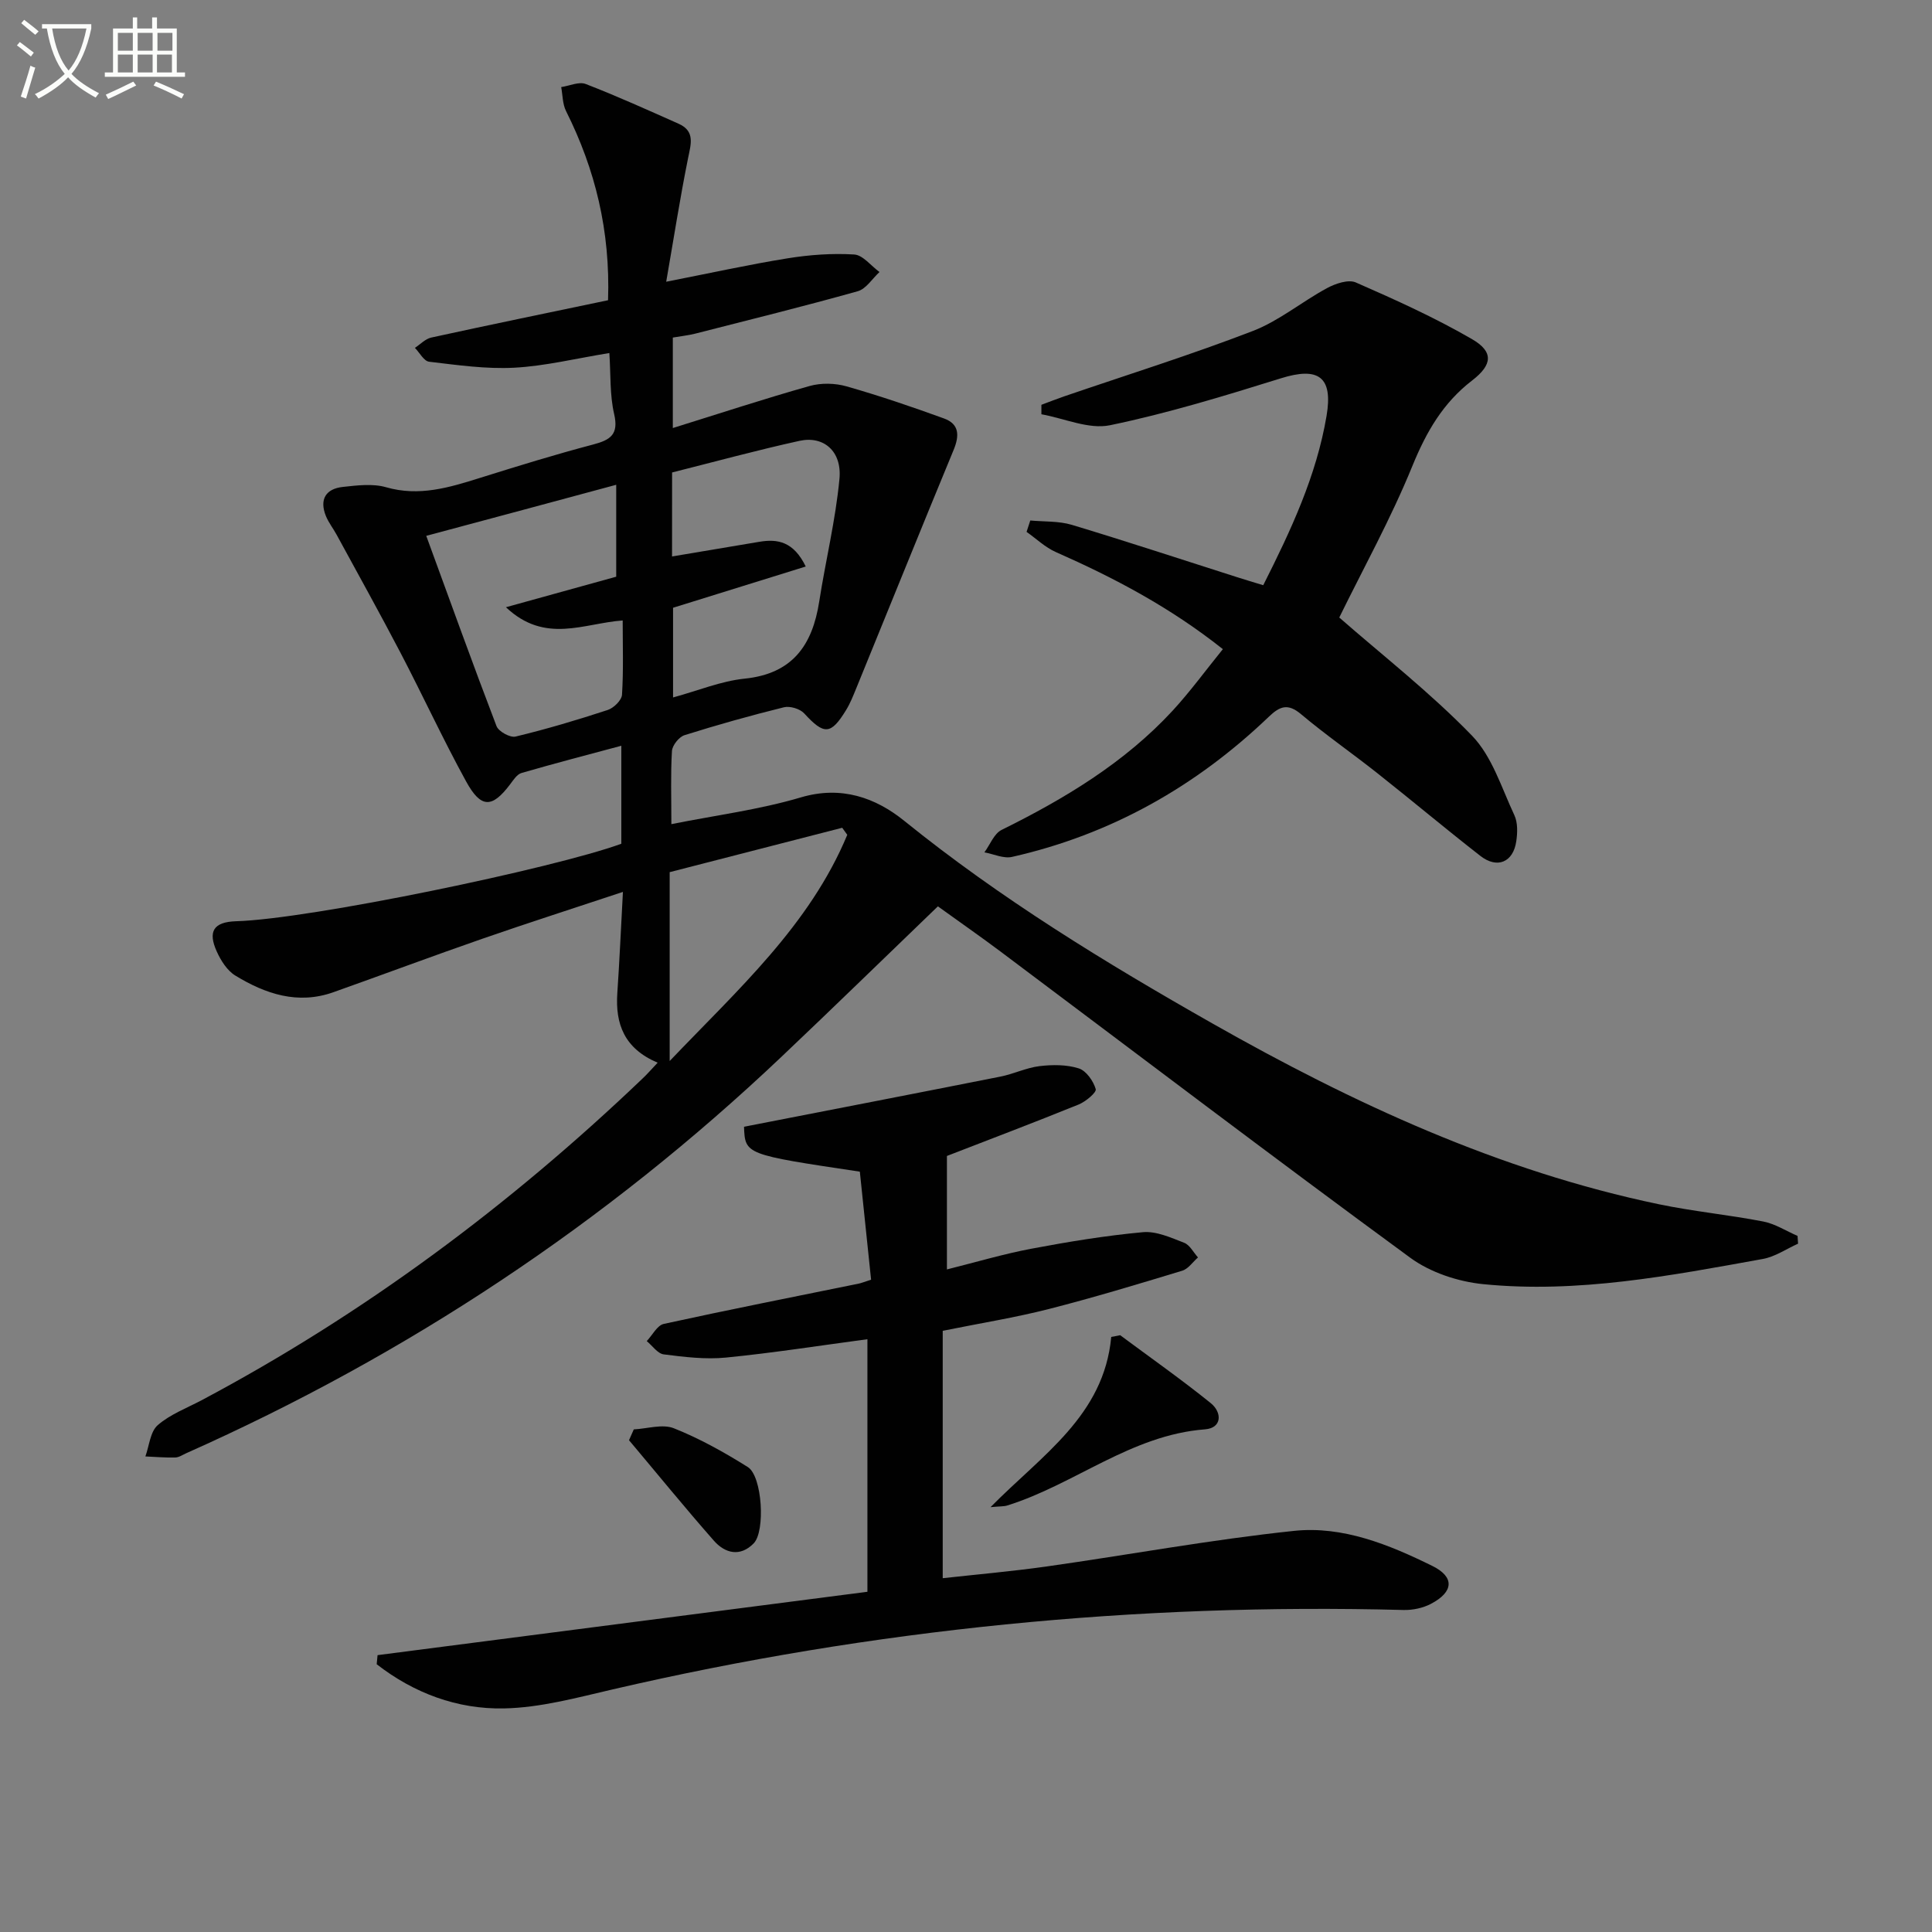
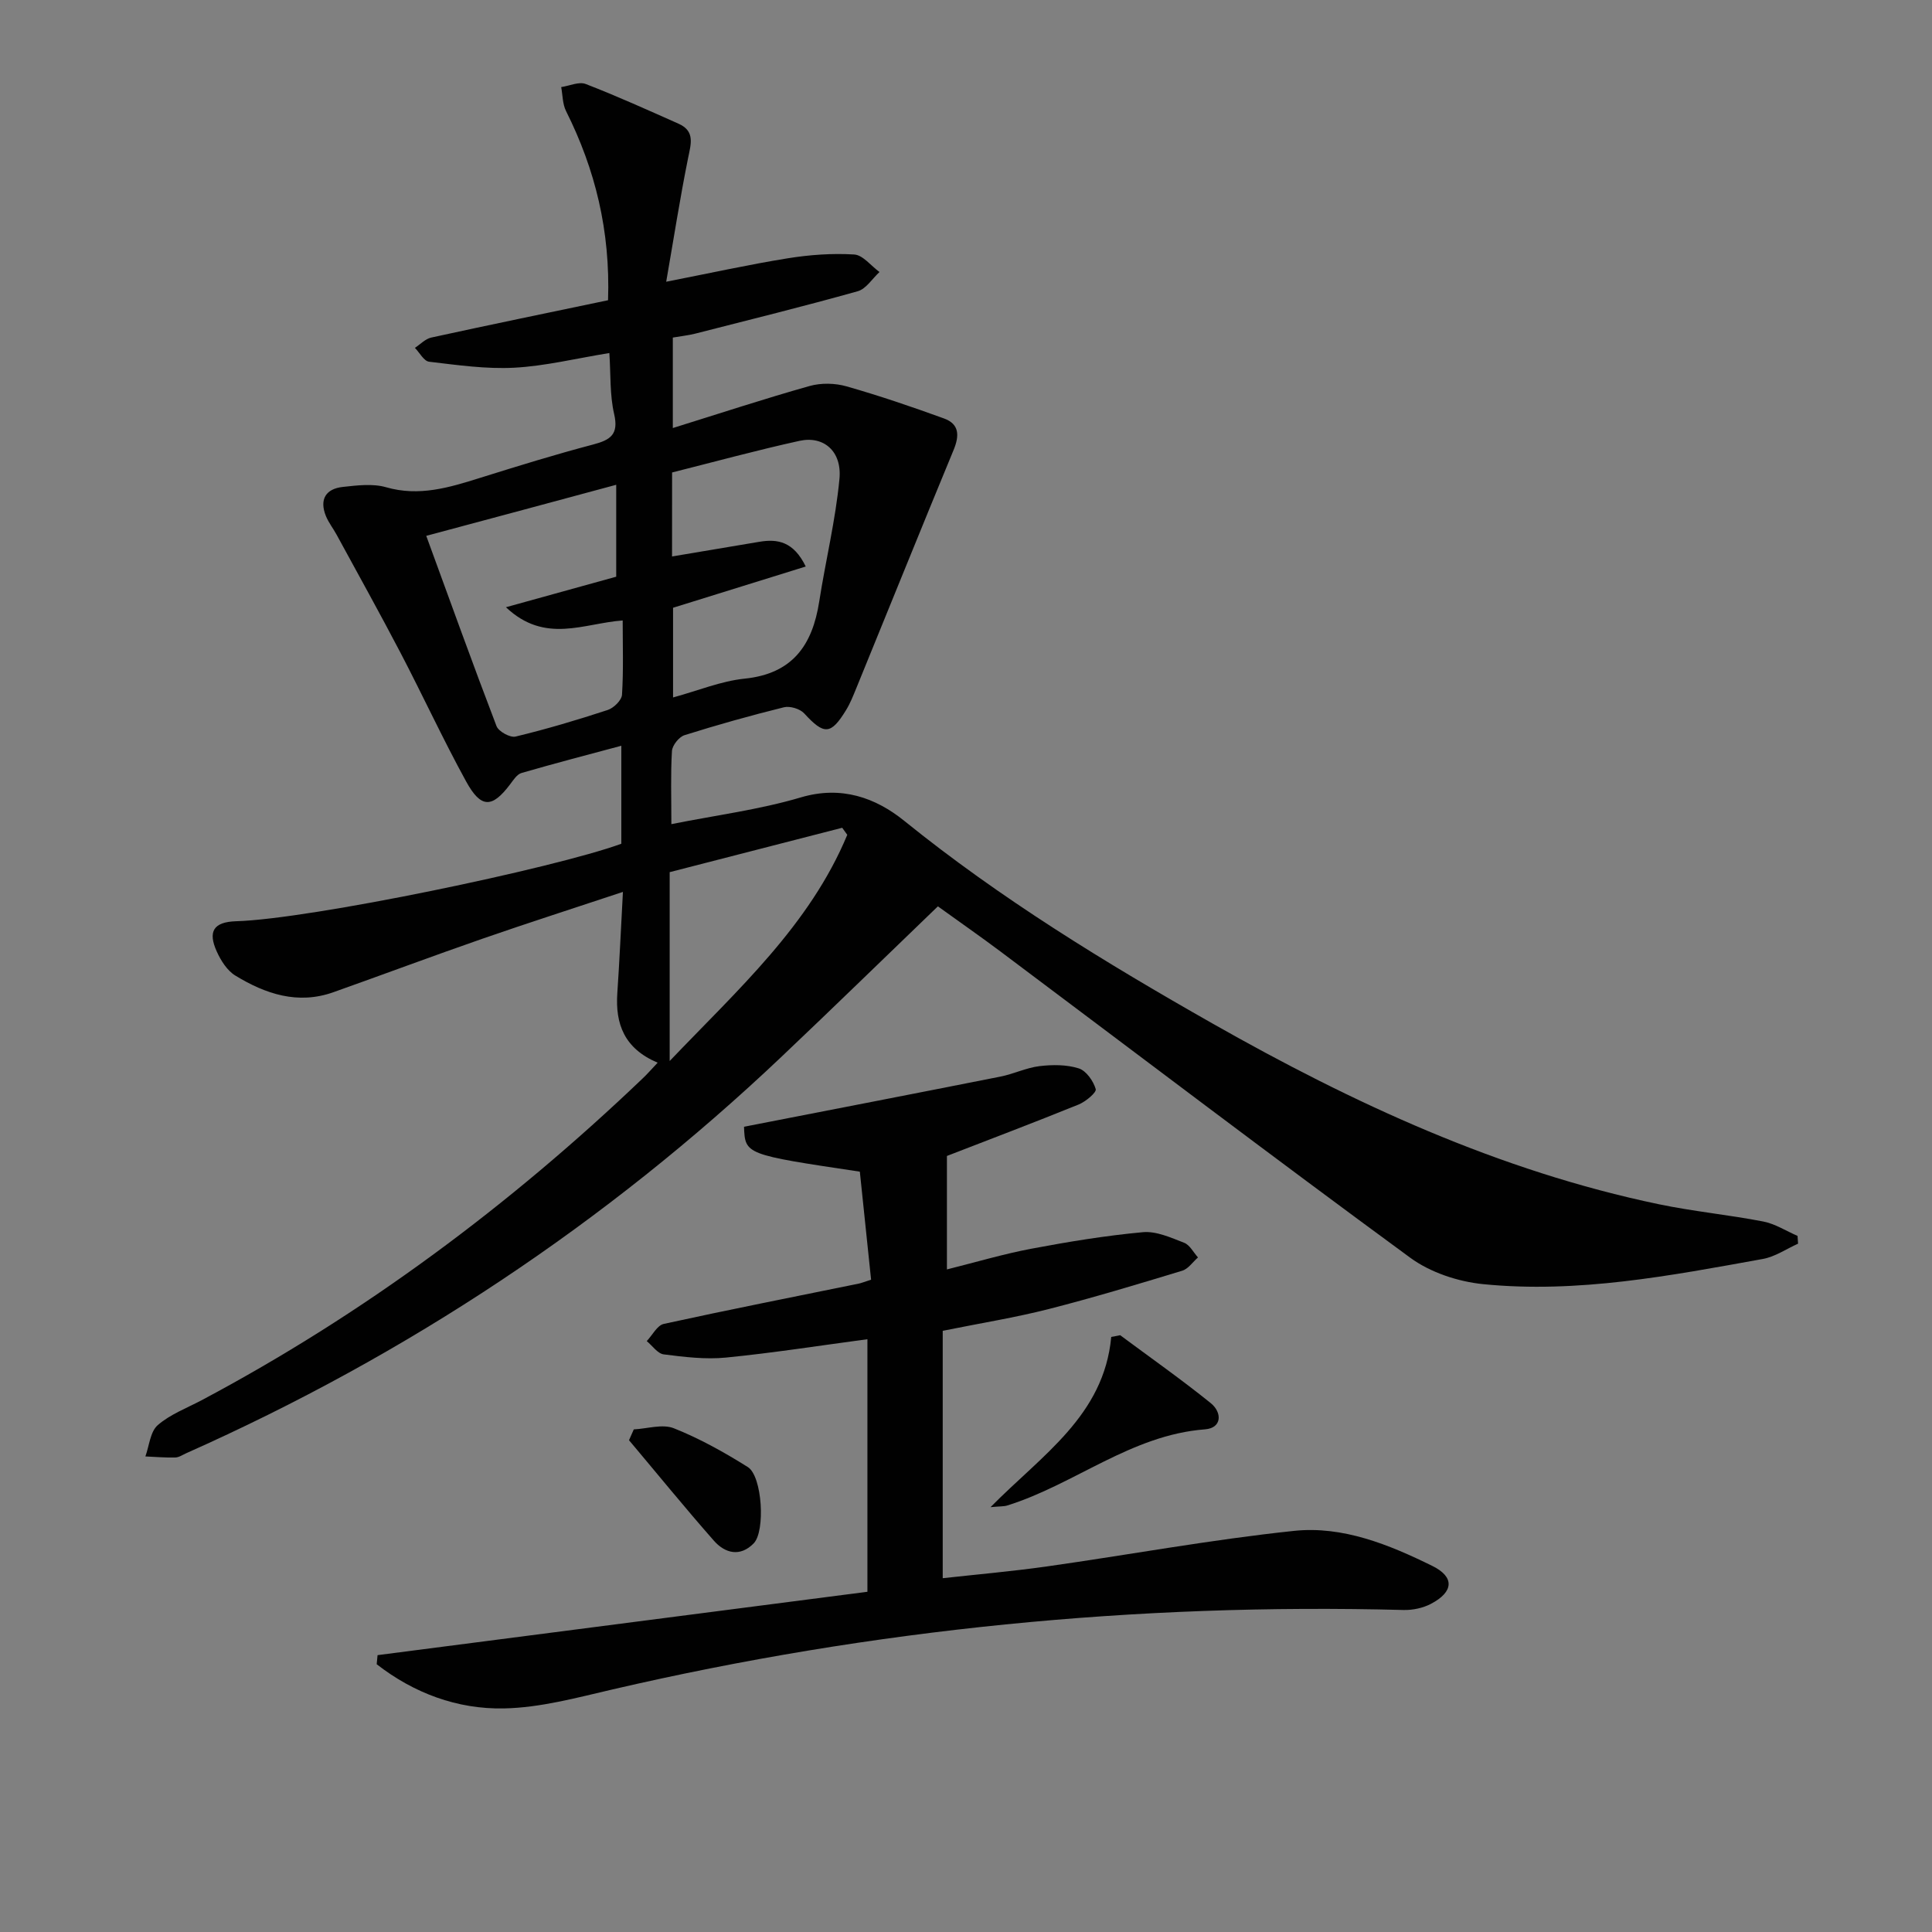
<svg xmlns="http://www.w3.org/2000/svg" enable-background="new 0 0 400 400" viewBox="0 0 400 400">
  <rect x="0" y="0" width="400" height="400" fill="#808080" stroke="none" />
-   <path d="m6.4 11.7c-1-.8-1.9-1.6-2.9-2.3l.6-.7c.9.7 1.9 1.4 2.9 2.2zm-2.1 8.3c.7-2.1 1.4-4.2 2-6.4.2.1.6.3 1 .4-.7 2.3-1.3 4.4-1.9 6.4zm3-12.8c-1.1-.9-2.1-1.7-2.9-2.4l.6-.7c1 .8 2 1.5 3 2.4zm1.4-1.3v-.9h10.2v.9c-.9 4.2-2.3 7.3-4.1 9.4 1.3 1.4 3.2 2.7 5.7 4-.2.2-.4.5-.7.9-2.5-1.4-4.4-2.7-5.7-4.2-1.4 1.5-3.5 3-6.1 4.4 0 0 0 0-.1-.1-.3-.4-.5-.7-.7-.8 2.7-1.3 4.7-2.8 6.2-4.2-1.8-2.2-3-5.3-3.7-9.4zm9.2 0h-7.1c.6 3.8 1.7 6.7 3.4 8.7 1.7-2 2.9-4.8 3.7-8.7z" fill="#fbfcfa" />
-   <path d="m31.6 3.6h.9v2.3h4.1v9.1h1.7v.9h-16.6v-.9h1.7v-9.1h4.1v-2.3h.9v2.3h3.1v-2.3zm-4 13.3.6.8c-1.9.9-3.8 1.9-5.8 2.8-.2-.3-.3-.6-.5-.9 2-.9 3.9-1.8 5.7-2.7zm-3.2-10.1v3.7h3.1v-3.7zm0 4.5v3.7h3.1v-3.7zm4.1-4.5v3.7h3.1v-3.7zm0 4.5v3.7h3.1v-3.7zm9.1 9.1c-2.1-1.1-4.1-2-5.8-2.7l.5-.8c2.2.9 4.1 1.8 5.8 2.6zm-1.9-13.6h-3.1v3.7h3.1zm-3.2 4.5v3.7h3.1v-3.7z" fill="#fbfcfa" />
  <g fill="#010101">
    <path d="m136.16 220.02c-6.91-2.93-8.79-8.01-8.35-14.42.45-6.61.74-13.24 1.16-20.94-10.08 3.35-19.6 6.4-29.05 9.68-10.34 3.59-20.59 7.43-30.9 11.09-7.38 2.62-14.07.35-20.3-3.45-1.69-1.03-3-3.11-3.85-5-1.83-4.06-.75-6.11 4.05-6.25 15.28-.44 65.7-10.93 79.72-16.04 0-6.47 0-13.05 0-20.29-7.04 1.89-13.88 3.67-20.67 5.64-.94.27-1.69 1.47-2.36 2.35-3.73 4.94-6.02 5.02-9.11-.61-4.79-8.73-8.96-17.78-13.57-26.61-4.29-8.21-8.8-16.31-13.23-24.45-.71-1.31-1.67-2.52-2.23-3.89-1.38-3.43-.03-5.64 3.53-6.02 2.96-.32 6.17-.73 8.94.07 6.85 1.97 13.06.06 19.42-1.93 7.76-2.43 15.54-4.84 23.41-6.91 3.6-.95 5.37-2.06 4.38-6.33-.92-3.96-.69-8.18-.99-12.62-7 1.14-13.31 2.7-19.68 3.04-5.85.31-11.78-.55-17.64-1.24-1.08-.13-1.96-1.87-2.94-2.87 1.12-.73 2.16-1.86 3.38-2.13 12.13-2.65 24.28-5.15 36.61-7.73.48-14.37-2.64-27.07-8.7-39.17-.73-1.46-.69-3.3-1-4.96 1.71-.25 3.67-1.18 5.07-.64 6.5 2.51 12.85 5.39 19.22 8.22 3.49 1.55 2.56 4.24 1.97 7.17-1.66 8.23-2.95 16.54-4.52 25.55 9.32-1.83 17.2-3.57 25.15-4.85 4.53-.73 9.21-1.07 13.77-.79 1.81.11 3.49 2.36 5.24 3.63-1.49 1.37-2.77 3.49-4.51 3.98-11.16 3.13-22.42 5.91-33.65 8.78-1.43.36-2.92.51-4.63.81v18.73c9.74-3.03 18.97-6.07 28.31-8.7 2.38-.67 5.27-.61 7.65.07 6.81 1.94 13.53 4.23 20.19 6.65 3.19 1.16 3.21 3.56 1.98 6.53-6.79 16.41-13.43 32.89-20.15 49.33-.63 1.53-1.24 3.1-2.1 4.5-3.18 5.2-4.57 5.18-8.69.69-.87-.94-2.93-1.56-4.17-1.26-6.92 1.71-13.8 3.64-20.6 5.78-1.14.36-2.52 2.1-2.6 3.28-.29 4.8-.12 9.63-.12 15.14 9.19-1.84 18.21-2.99 26.81-5.54 8.41-2.49 15.51.09 21.41 4.86 19.89 16.08 41.59 29.34 63.72 41.9 29.16 16.55 59.44 30.58 92.53 37.48 7.14 1.49 14.43 2.18 21.59 3.57 2.47.48 4.74 1.96 7.1 2.98.04.54.07 1.07.11 1.61-2.42 1.08-4.74 2.7-7.27 3.16-19.15 3.46-38.36 7.17-57.93 5.22-5.2-.52-10.94-2.42-15.11-5.48-28.45-20.85-56.55-42.2-84.78-63.36-4.12-3.09-8.35-6.03-13-9.38-10.85 10.44-21.56 20.89-32.41 31.17-36.33 34.43-77.46 61.69-123.18 82.04-.76.34-1.53.88-2.31.9-2.06.05-4.12-.13-6.18-.22.8-2.21 1-5.11 2.55-6.47 2.56-2.24 5.98-3.52 9.06-5.15 33.59-17.85 63.8-40.34 91.27-66.57.98-.91 1.84-1.92 3.18-3.33zm-47.91-109.08c5.01 13.69 9.65 26.6 14.55 39.4.43 1.11 2.82 2.43 3.94 2.16 6.43-1.55 12.79-3.44 19.09-5.51 1.24-.41 2.88-2.01 2.95-3.16.32-5.1.14-10.22.14-15.37-8.07.58-16.06 4.93-24.17-2.74 8.48-2.35 15.7-4.34 22.83-6.32 0-6.38 0-12.32 0-19.03-12.98 3.51-25.54 6.88-39.33 10.57zm50.89 4.27c6.29-1.05 12.16-2.03 18.03-3.03 3.87-.66 7.14-.04 9.65 5.11-9.5 2.95-18.54 5.76-27.47 8.54v18.57c5.22-1.42 9.93-3.39 14.79-3.89 9.94-1.01 14.06-6.92 15.47-15.96 1.32-8.48 3.39-16.88 4.19-25.41.54-5.72-3.28-8.96-8.26-7.87-8.83 1.94-17.57 4.33-26.39 6.55-.01 5.69-.01 11.15-.01 17.39zm36.28 57.63c-.35-.49-.7-.98-1.05-1.46-11.77 3.03-23.53 6.05-35.72 9.19v39.1c14.12-14.8 28.96-28.07 36.77-46.83z" />
    <path d="m78.17 342.68c33.7-4.36 67.4-8.72 101.42-13.12 0-17.5 0-34.88 0-52.29-9.89 1.32-19.56 2.84-29.28 3.8-4.24.42-8.63-.12-12.89-.66-1.27-.16-2.35-1.79-3.52-2.75 1.17-1.23 2.16-3.26 3.53-3.56 13.43-2.94 26.92-5.6 40.4-8.35.48-.1.93-.29 2.52-.8-.77-7.42-1.56-15.02-2.33-22.37-23.76-3.55-23.76-3.55-23.98-9.3 17.66-3.44 35.38-6.87 53.08-10.38 2.74-.54 5.36-1.84 8.11-2.17 2.68-.32 5.61-.33 8.12.47 1.54.49 3.02 2.61 3.51 4.29.2.69-2.1 2.61-3.57 3.2-9.33 3.78-18.74 7.34-27.24 10.64v23.49c6.13-1.53 11.76-3.21 17.5-4.29 7.64-1.44 15.35-2.71 23.08-3.42 2.77-.25 5.79 1.13 8.53 2.19 1.17.45 1.93 1.99 2.87 3.04-1.08.94-2.01 2.37-3.27 2.75-9.18 2.79-18.37 5.57-27.66 7.94-6.9 1.76-13.96 2.89-21.92 4.5v51.22c6.85-.76 14.21-1.4 21.52-2.43 17.08-2.42 34.09-5.57 51.23-7.37 10.06-1.06 19.64 2.83 28.62 7.26 4.65 2.29 4.42 5.37-.27 7.84-1.67.88-3.8 1.33-5.7 1.28-55.28-1.45-109.85 3.94-163.73 16.44-7.42 1.72-14.97 3.79-22.5 3.94-9.67.2-18.68-3.17-26.36-9.15.06-.64.12-1.26.18-1.88z" />
-     <path d="m253.18 134.4c-10.96-8.7-22.53-14.78-34.58-20.1-2.2-.97-4.05-2.77-6.06-4.18.26-.79.51-1.57.77-2.36 2.87.27 5.88.09 8.59.9 11.45 3.45 22.8 7.2 34.2 10.83 1.71.55 3.44 1.06 5.44 1.67 5.75-11.4 11.01-22.64 13.11-35.06 1.37-8.09-1.67-10.21-9.44-7.78-11.68 3.64-23.43 7.24-35.39 9.72-4.39.91-9.45-1.42-14.21-2.27 0-.65 0-1.31 0-1.96 1.58-.59 3.16-1.21 4.75-1.76 13.03-4.46 26.2-8.58 39.04-13.53 5.44-2.1 10.14-6.06 15.35-8.87 1.74-.94 4.41-1.85 5.96-1.17 8.16 3.57 16.33 7.26 24.03 11.72 4.51 2.61 4.3 5.3.05 8.57-6.03 4.64-9.48 10.63-12.35 17.65-4.48 11-10.28 21.46-15.16 31.43 9.03 7.9 18.88 15.58 27.49 24.47 4.16 4.3 6.11 10.8 8.76 16.45.72 1.53.66 3.63.4 5.39-.62 4.36-3.94 5.77-7.43 3.05-7.2-5.61-14.2-11.49-21.36-17.15-5.22-4.13-10.7-7.93-15.79-12.21-2.74-2.3-4.4-1.62-6.67.56-15.09 14.44-32.7 24.38-53.14 29-1.75.4-3.82-.59-5.73-.94 1.17-1.58 1.99-3.87 3.55-4.64 13.05-6.46 25.42-13.88 35.4-24.67 3.67-3.99 6.87-8.39 10.42-12.76z" />
    <path d="m231.92 276.44c6.27 4.66 12.68 9.16 18.75 14.06 2.35 1.9 2.39 5.15-1.19 5.43-15.29 1.17-26.96 11.39-40.92 15.76-.72.23-1.54.16-3.48.35 10.68-10.85 23.47-18.93 24.99-35.24.61-.12 1.23-.24 1.85-.36z" />
    <path d="m131.22 295.94c2.79-.14 5.94-1.17 8.3-.23 5.33 2.12 10.43 4.97 15.31 8.03 2.99 1.87 3.67 13.28 1.21 15.8-2.81 2.87-5.94 2.06-8.25-.57-5.99-6.81-11.72-13.85-17.56-20.79.34-.75.67-1.49.99-2.24z" />
  </g>
</svg>